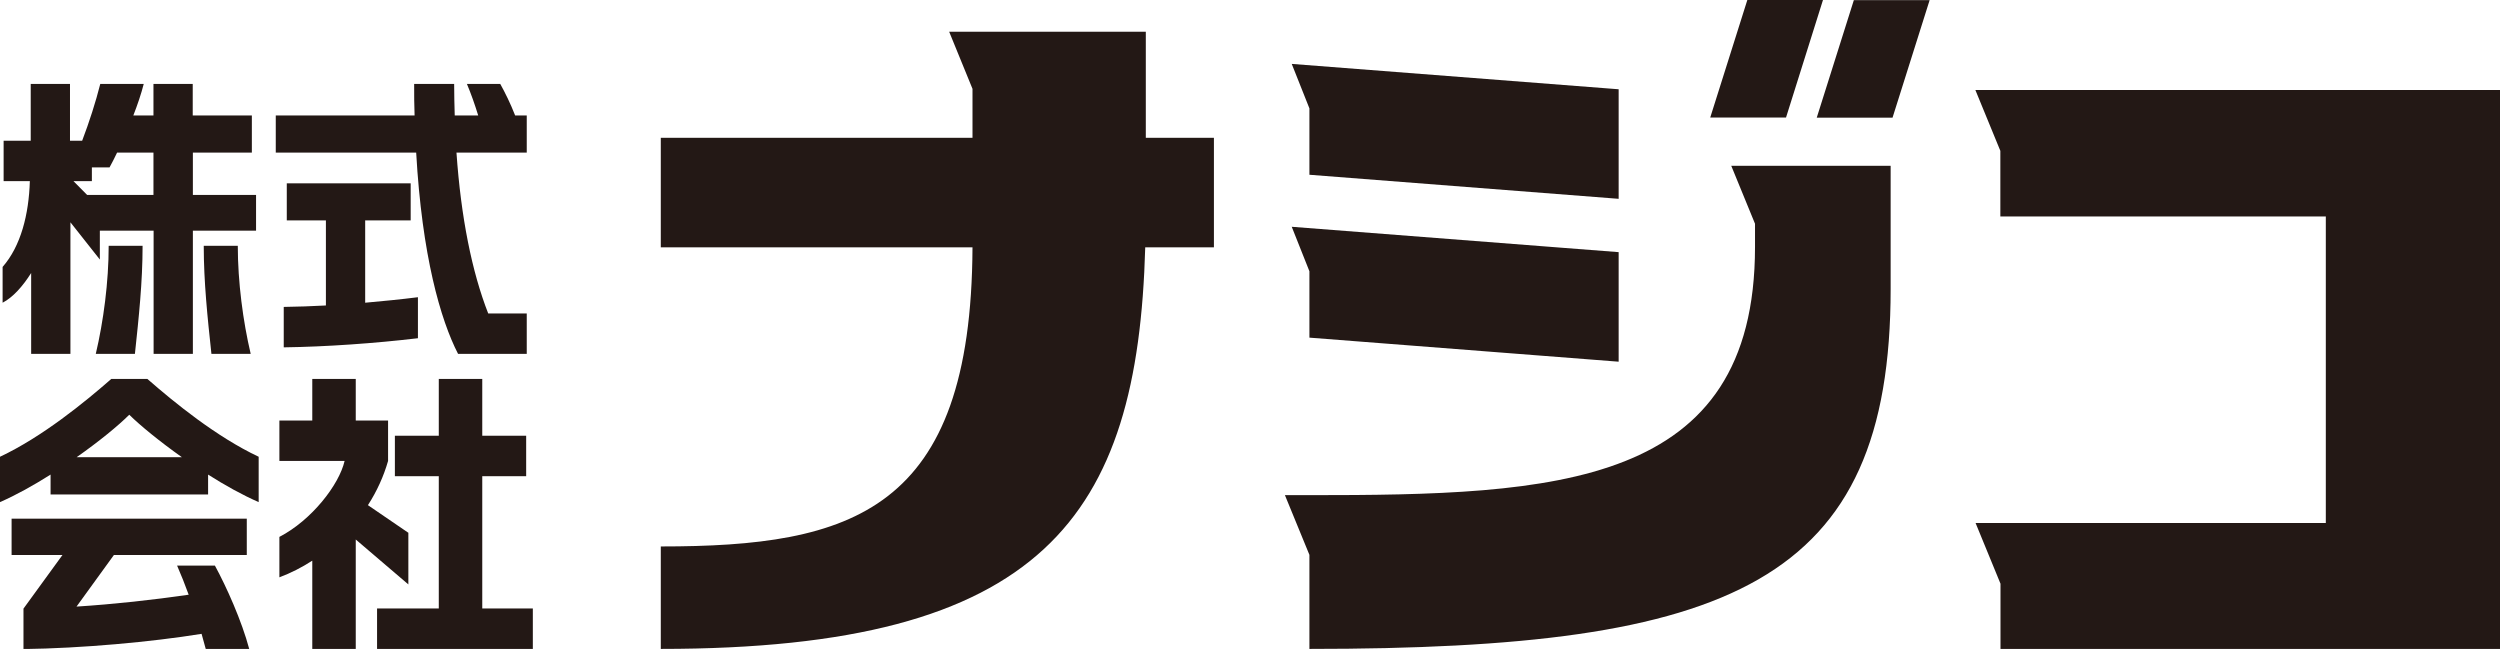
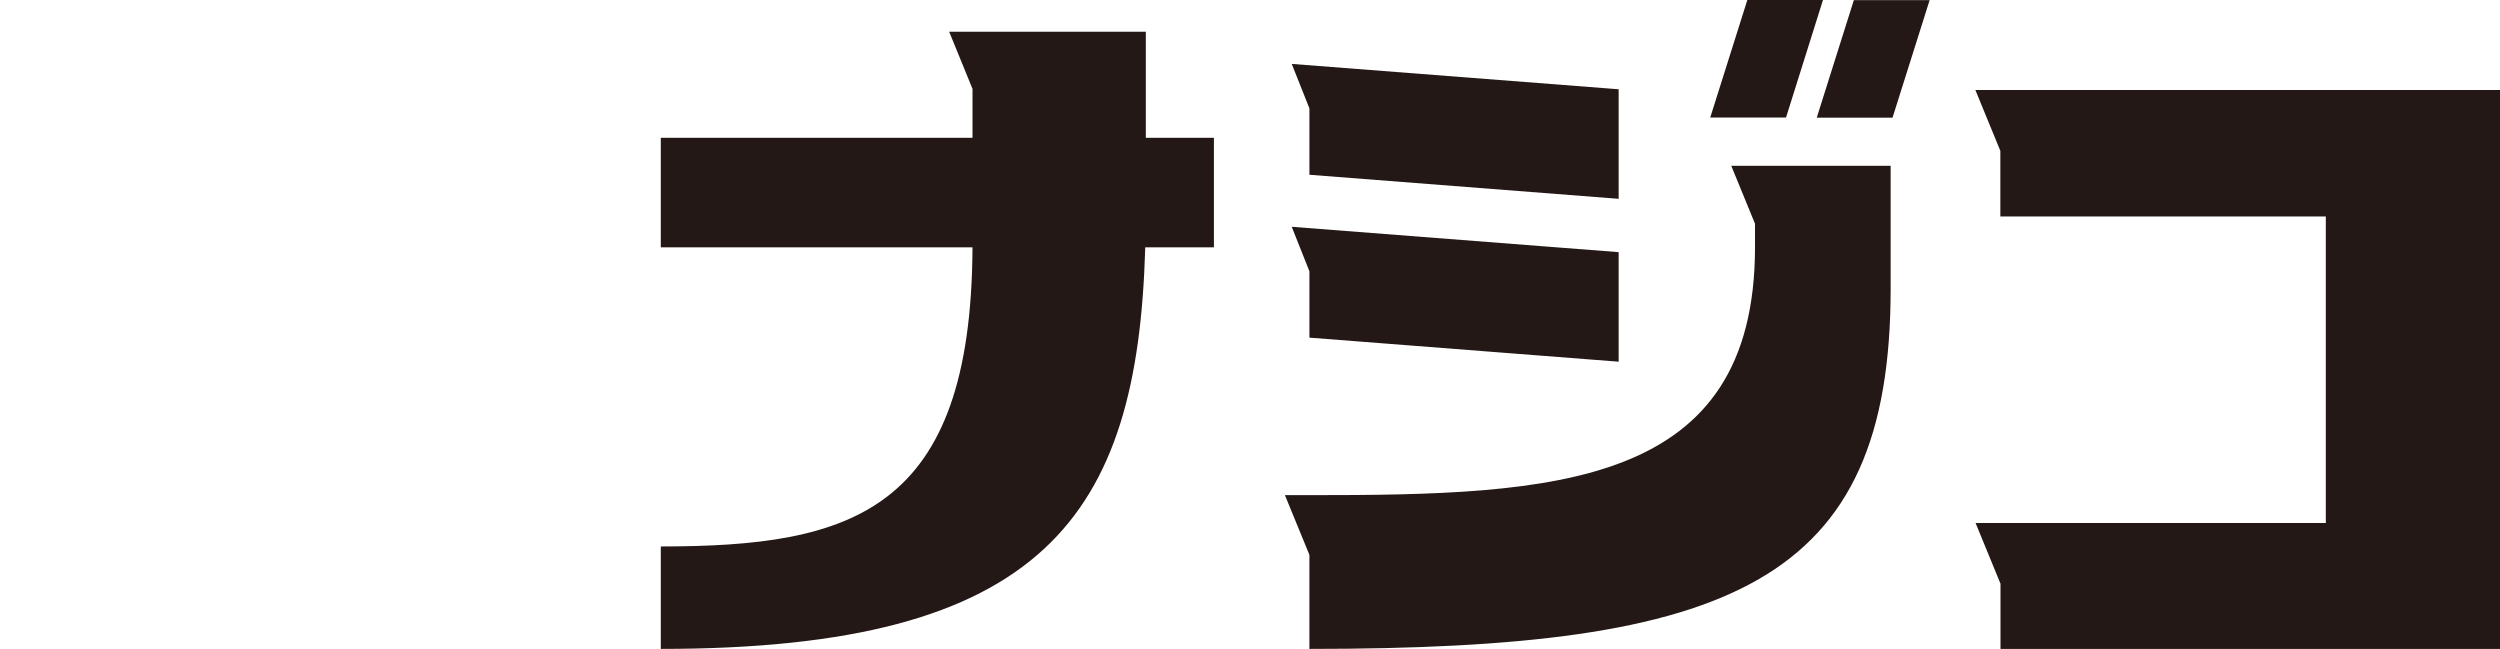
<svg xmlns="http://www.w3.org/2000/svg" id="_レイヤー_2" viewBox="0 0 172.52 44.78">
  <defs>
    <style>.cls-1{fill:#231815;stroke-width:0px;}</style>
  </defs>
  <g id="design">
    <path class="cls-1" d="m79.07,2.19h-13.57l1.61,3.94v3.38h-21.51v7.56h21.51c-.08,18.25-8.33,20.64-21.51,20.64v7.07c26.42,0,32.91-9.12,33.43-27.71h4.74v-7.56h-4.7V2.19Zm11.29,21.11l21.34,1.66v-7.56l-22.56-1.75,1.22,3.07v4.58Zm40.24-15.18l2.56-8.11h-5.23s-2.56,8.11-2.56,8.11h5.23Zm-40.24,3.94l21.34,1.66v-7.56l-22.56-1.75,1.22,3.07v4.58Zm45.96-5.84l1.72,4.19v4.53h22.46v21.15h-24.17l1.72,4.19v4.53h34.48V6.21h-36.2ZM120.58,0l-2.56,8.11h5.23S125.8,0,125.8,0h-5.23Zm-1.11,11.44l1.64,4v1.6c0,16.62-13.77,17.13-30.75,17.13h-1.69l1.69,4.12v6.49c29.14,0,40.11-4.51,40.11-24.86v-8.48h-11Z" />
-     <path class="cls-1" d="m13.3,10.53h4.08v-2.56h-4.08v-2.18h-2.71v2.18h-1.39c.29-.74.54-1.48.72-2.18h-3c-.32,1.27-.76,2.63-1.25,3.92h-.84v-3.92h-2.71v3.92H.25v2.79h1.81c-.07,2.3-.62,4.48-1.88,5.92v2.47c.71-.37,1.38-1.12,1.97-2.05v5.58h2.71v-9.08l2.03,2.57v-1.99h3.71v8.5h2.71v-8.5h4.36v-2.47h-4.36v-2.92Zm-2.71,2.92h-4.58l-.94-.95h1.27v-.95h1.22c.17-.3.34-.65.52-1.02h2.51v2.92Zm-3.99,10.97h2.71c.27-2.52.53-4.97.53-7.46h-2.34c0,2.49-.36,5.22-.89,7.46Zm7.46-7.46c0,2.49.26,4.94.53,7.46h2.71c-.53-2.24-.89-4.97-.89-7.46h-2.34Z" />
-     <path class="cls-1" d="m34.52,5.79h-2.3c.29.69.55,1.43.78,2.18h-1.62c-.02-.71-.04-1.44-.04-2.18h-2.76c0,.75,0,1.48.03,2.18h-9.58v2.56h9.69c.4,7.11,1.68,11.54,2.89,13.89h4.74v-2.79h-2.66c-1.12-2.86-1.88-6.62-2.19-11.1h4.85v-2.56h-.8c-.32-.82-.7-1.59-1.03-2.18Z" />
-     <path class="cls-1" d="m25.19,15.21h3.15v-2.56h-8.55v2.56h2.7v5.87c-.98.05-1.95.09-2.91.1v2.79c2.93-.04,6.31-.28,9.26-.63v-2.83c-1.19.15-2.41.27-3.64.38v-5.67Z" />
-     <path class="cls-1" d="m7.68,26.15c-1.83,1.6-4.75,3.99-7.68,5.37v3.13c1.12-.49,2.32-1.16,3.49-1.9v1.37h10.87v-1.37c1.16.74,2.37,1.41,3.49,1.9v-3.13c-2.93-1.38-5.85-3.77-7.68-5.37h-2.48Zm-2.39,5.4c1.55-1.09,2.88-2.18,3.63-2.93.75.74,2.08,1.83,3.63,2.93h-7.26Zm6.93,7.48c.28.64.55,1.32.8,2.01-2.48.36-5.11.65-7.74.82l2.58-3.56h9.17v-2.51H.8v2.51h3.51l-2.69,3.7v2.79c4-.05,8.84-.49,12.29-1.05.1.35.2.71.29,1.05h3c-.52-1.95-1.57-4.29-2.37-5.76h-2.61Z" />
-     <path class="cls-1" d="m33.28,41.99v-9.13h3.03v-2.79h-3.03v-3.92h-3v3.92h-3.03v2.79h3.03v9.13h-4.26v2.79h10.75v-2.79h-3.5Zm-5.11-5.23l-2.78-1.9c.62-.96,1.09-2,1.39-3.05v-2.79h-2.23v-2.87h-3v2.87h-2.27v2.79h4.5c-.38,1.65-2.28,4.09-4.5,5.24v2.79c.8-.3,1.56-.69,2.27-1.15v6.09h3v-7.55l3.63,3.1v-3.58Z" />
  </g>
</svg>